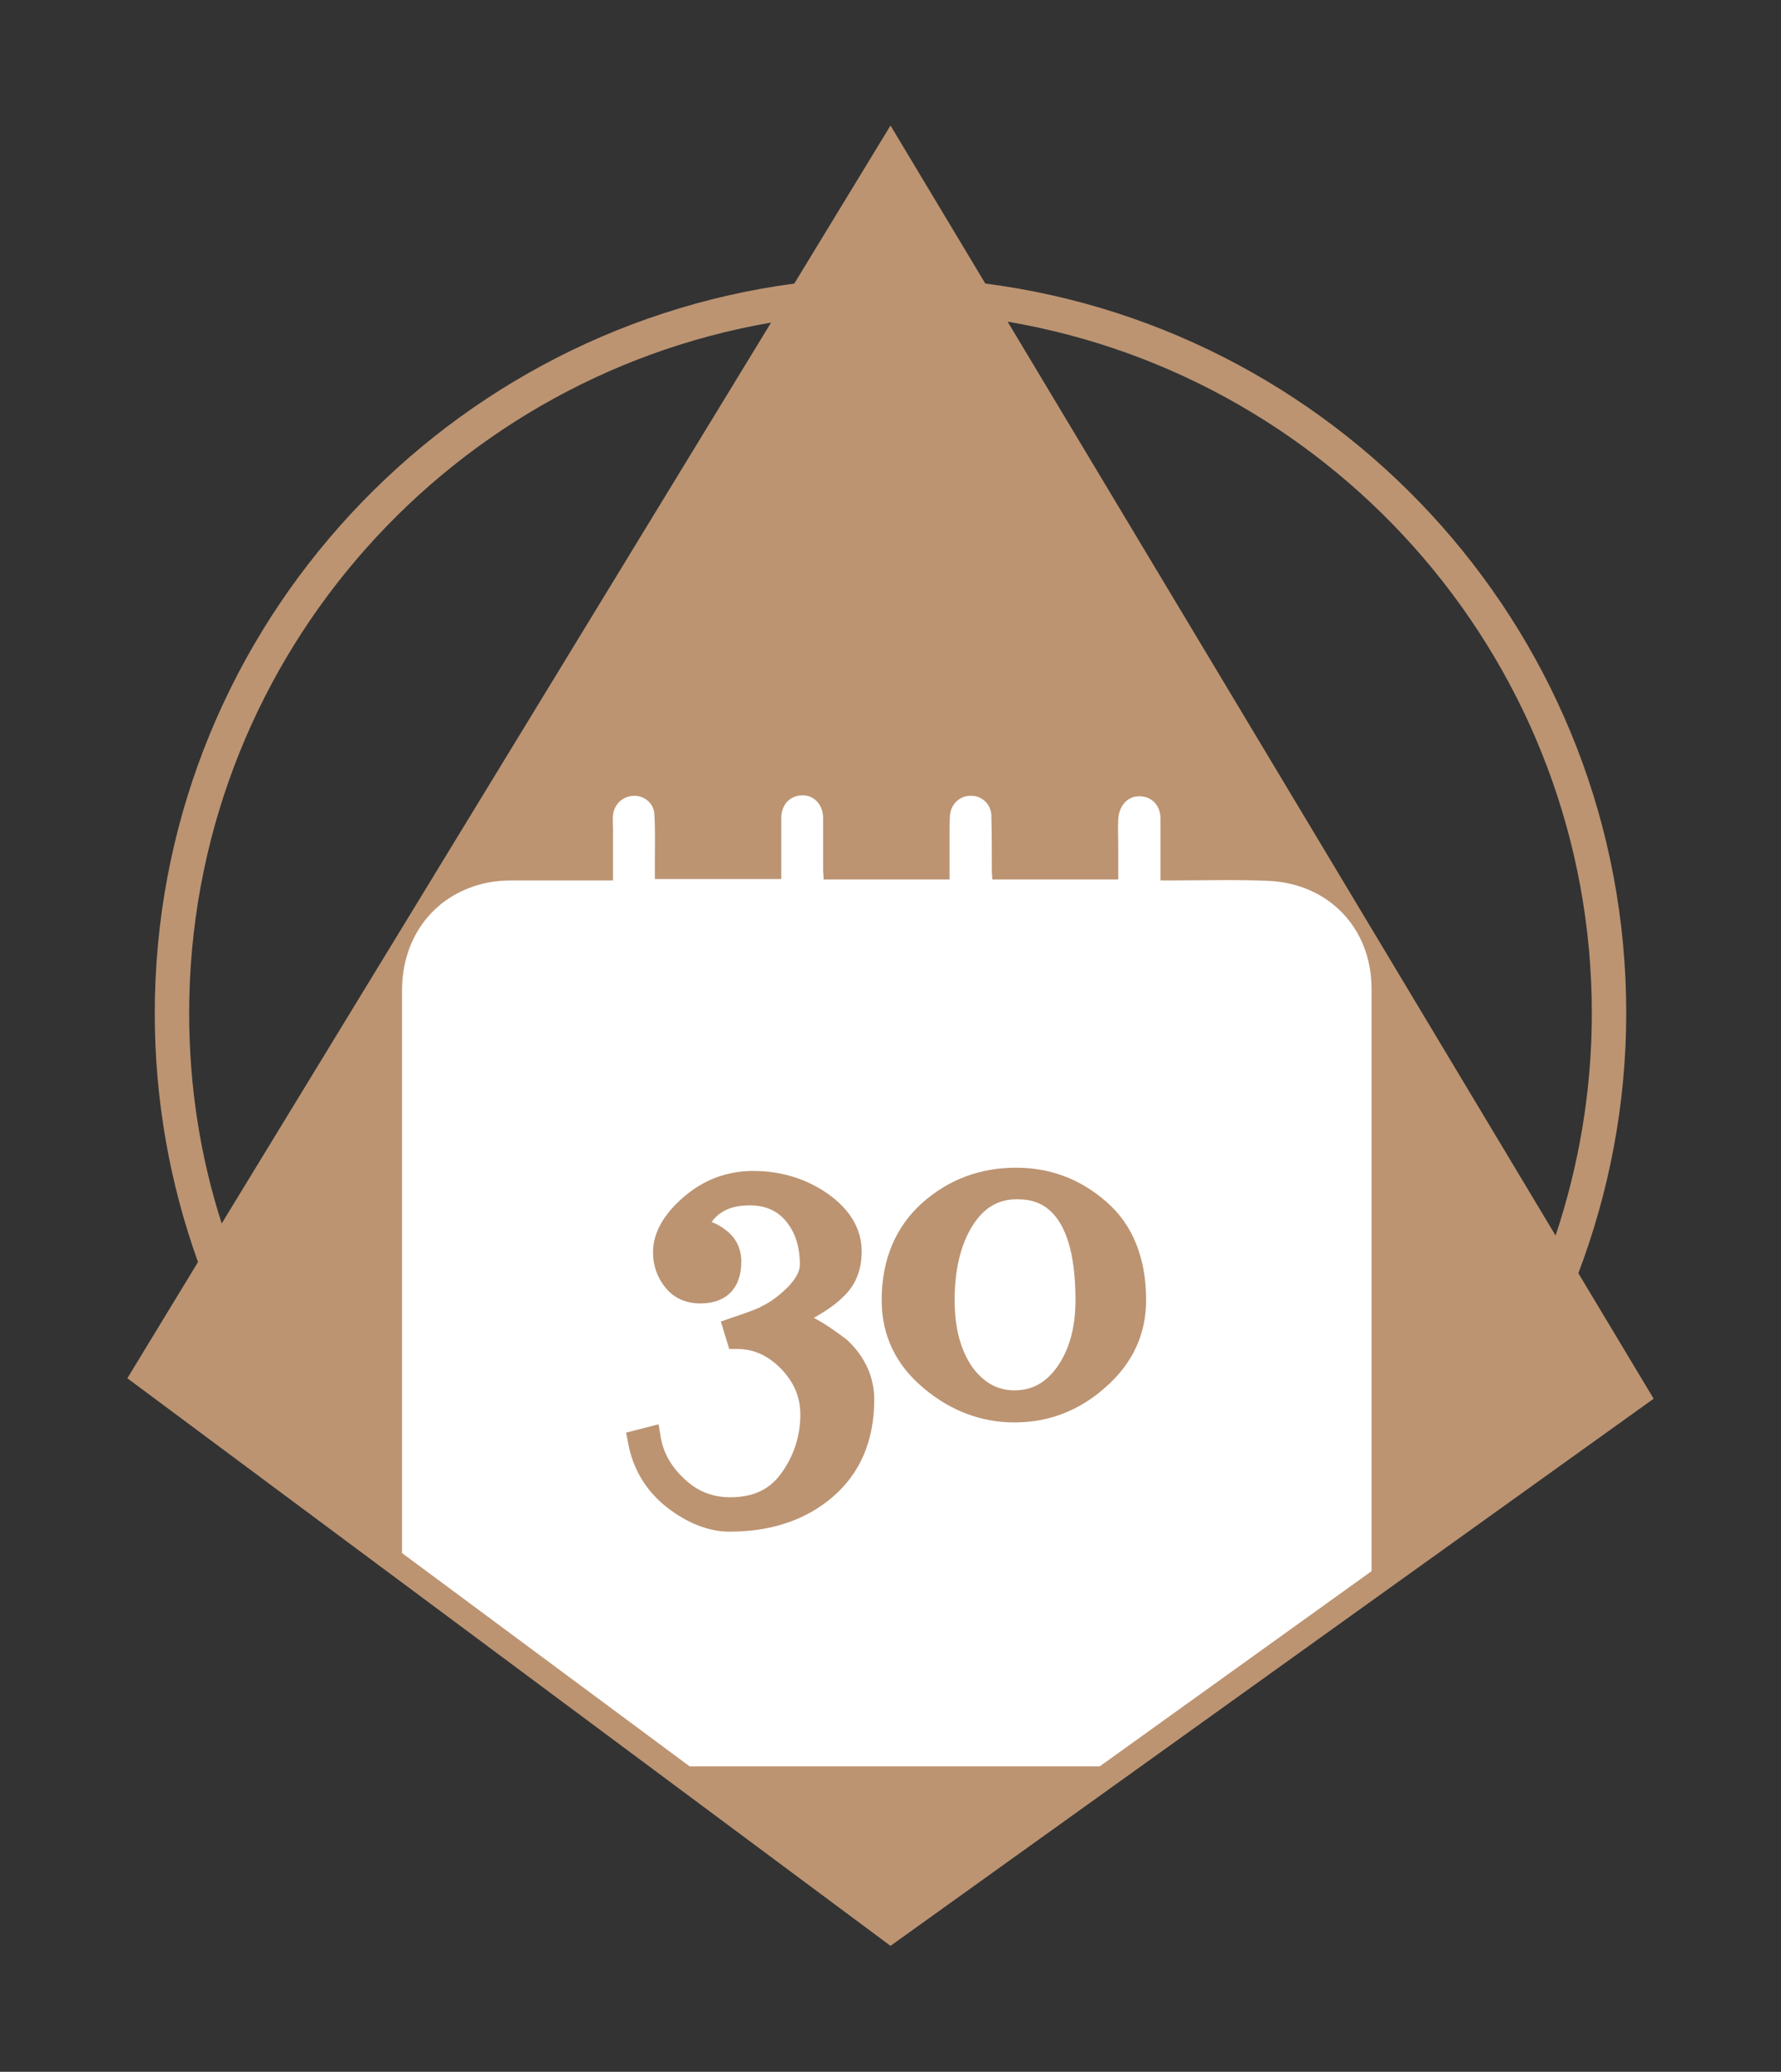
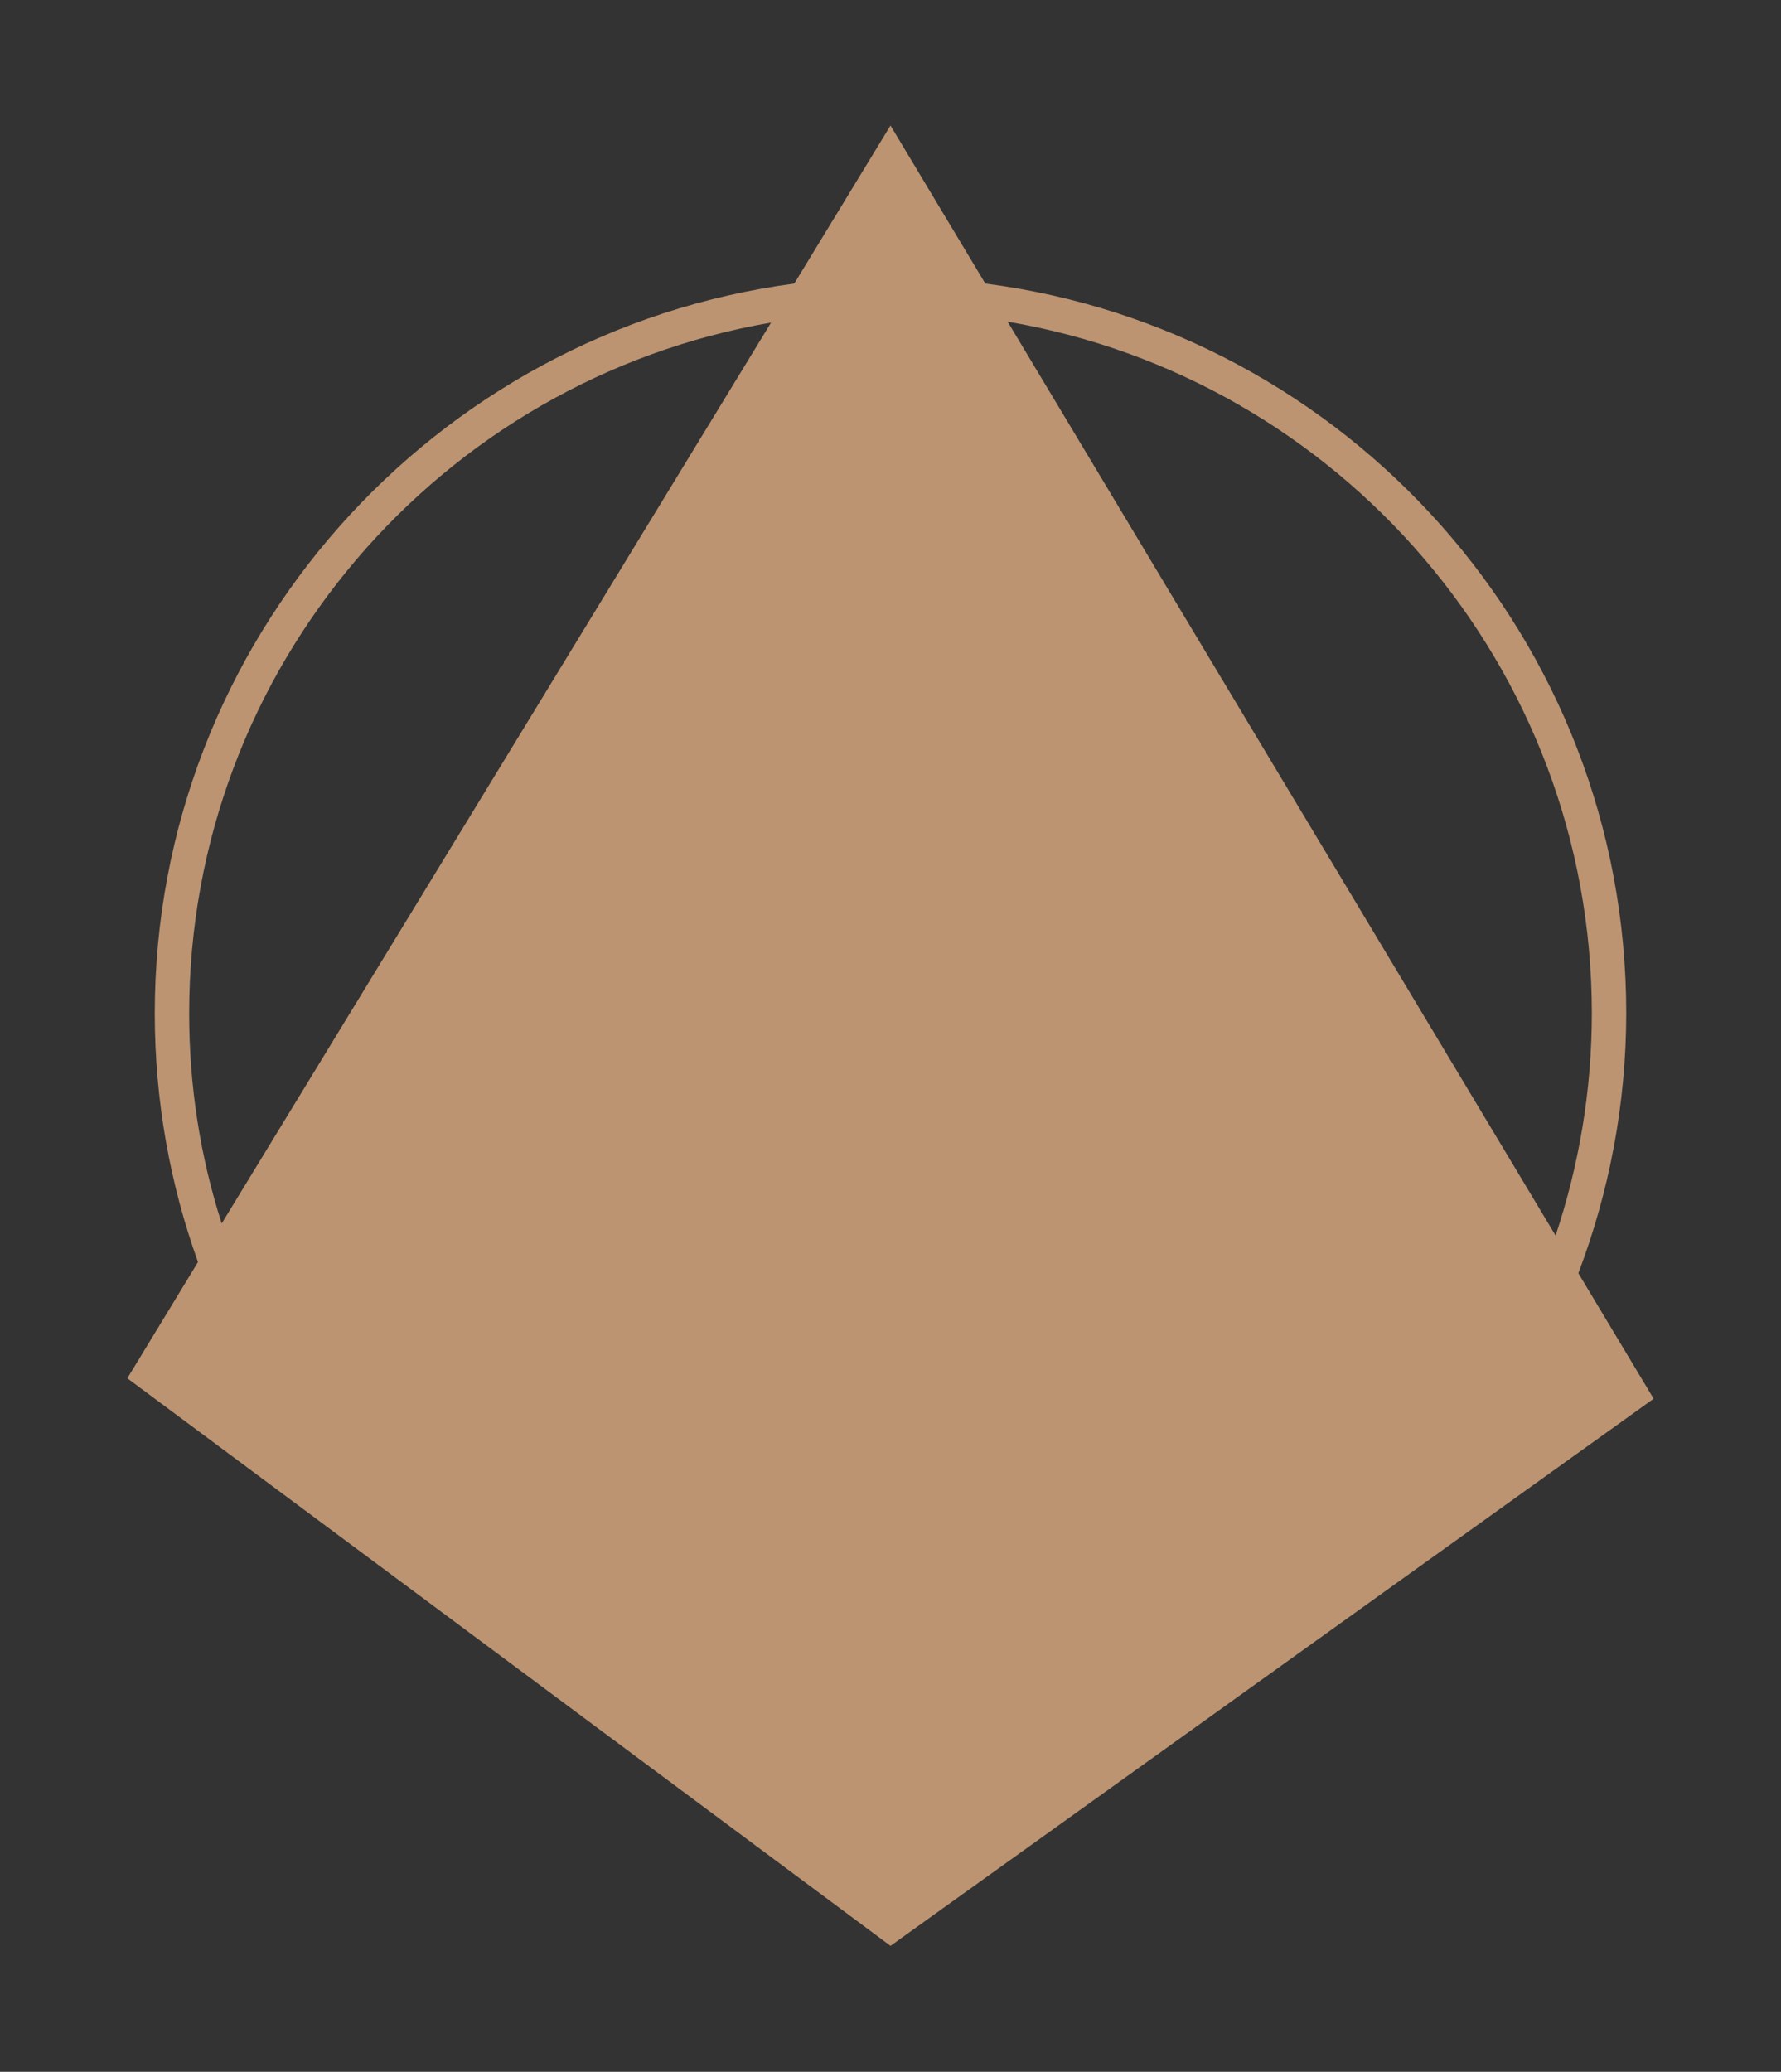
<svg xmlns="http://www.w3.org/2000/svg" version="1.1" id="Capa_1" x="0px" y="0px" viewBox="0 0 383.2 445.7" style="enable-background:new 0 0 383.2 445.7;" xml:space="preserve">
  <rect x="0" y="0" width="383.2" height="445.7" fill="#333333" stroke="none" />
  <style type="text/css">
	.st0{fill:#BC9472;}
	.st1{fill:#FFFFFF;}
</style>
  <g>
    <g>
      <g>
        <path class="st0" d="M355.8,300.9l-16.2-27c6.6-17.4,10.3-36.3,10.3-56c0-80.4-60.2-146.9-137.9-156.9l-20.4-34l0,0l-20.7,34     C93.4,71.3,33.3,137.7,33.3,218c0,18.8,3.3,36.8,9.3,53.5l-15.2,25l0,0l0,0l0,0h0l164.2,122.1L355.8,300.9z M342.5,218     c0,16.7-2.8,32.8-7.8,47.8L216.8,69.2C288.1,81.3,342.5,143.4,342.5,218z M40.7,218c0-74.4,54.2-136.4,125.2-148.6L47.7,263.2     C43.1,248.9,40.7,233.7,40.7,218z" />
      </g>
    </g>
    <g>
-       <path class="st1" d="M148.4,380c29.4,0,58.8,0,88.2,0l58.5-42c0-17.3,0-34.7,0-52c0-24.4,0-48.9,0-73.3c0-13-9.2-22.6-22.1-23.2    c-6.8-0.3-13.6-0.1-20.5-0.1c-0.9,0-1.8,0-2.8,0c0-1.2,0-2,0-2.9c0-3.4,0-6.9,0-10.3c0-2.9-1.8-4.8-4.4-4.9    c-2.6-0.1-4.5,1.9-4.7,4.9c-0.1,1.9,0,3.8,0,5.7c0,2.4,0,4.9,0,7.3c-9.2,0-18.1,0-27.1,0c0-0.7-0.1-1.2-0.1-1.8c0-4,0-8-0.1-12    c-0.1-2.4-2-4.2-4.3-4.2c-2.4-0.1-4.4,1.7-4.6,4.2c-0.1,1.1-0.1,2.3-0.1,3.4c0,3.4,0,6.8,0,10.4c-9.2,0-18,0-27.1,0    c0-0.9-0.1-1.5-0.1-2.1c0-3.8,0-7.5,0-11.3c-0.1-2.8-2-4.8-4.6-4.7c-2.5,0.1-4.3,1.9-4.4,4.7c0,1,0,2,0,3c0,3.4,0,6.8,0,10.3    c-9.2,0-18.1,0-27.2,0c0-1.4,0-2.6,0-3.8c0-3.4,0.1-6.7-0.1-10.1c-0.1-2.4-2.2-4.1-4.5-4c-2.3,0.1-4.2,1.8-4.4,4.2c-0.1,1,0,2,0,3    c0,3.6,0,7.1,0,11c-1.1,0-2,0-2.8,0c-6.1,0-12.3,0-18.4,0c-2,0-4,0.1-5.9,0.5c-11.1,2.3-18.3,11.4-18.3,23.2c0,40.3,0,80.7,0,121    L148.4,380z" />
-     </g>
+       </g>
    <g>
      <path class="st0" d="M175.1,283.5c2.7-1.5,4.8-3,6.3-4.5c2.7-2.5,4-5.8,4-9.8c0-4.8-2.5-9-7.3-12.4c-4.6-3.2-10-4.9-16-4.9    c-5.7,0-10.7,1.9-15,5.6c-4.4,3.8-6.6,7.8-6.6,11.9c0,2.8,0.9,5.4,2.6,7.5c1.8,2.3,4.4,3.5,7.6,3.5c5.6,0,8.8-3.3,8.8-9    c0-2.7-1.1-5-3.1-6.6c-1-0.8-2.1-1.5-3.3-1.9c1.7-2.4,4.4-3.6,8.2-3.6c3.3,0,5.9,1.1,7.8,3.4c2,2.4,3,5.5,3,9.4    c0,1.4-0.9,3-2.5,4.7c-1.9,1.9-3.9,3.4-5.9,4.3l-0.1,0.1c-0.2,0.1-1.4,0.7-6.5,2.4l-2,0.7l1.8,5.9h1.7c3.6,0,6.6,1.4,9.4,4.2    c2.8,2.9,4.2,6.1,4.2,9.9c0,4.5-1.3,8.7-4,12.5c-2.5,3.6-6.1,5.3-11.1,5.3c-3.8,0-7.1-1.3-9.9-4c-2.9-2.7-4.6-5.8-5.1-9.3    l-0.4-2.4l-7,1.8l0.4,2c1,5.7,3.8,10.4,8.3,14c4.5,3.5,9.1,5.3,13.6,5.3c8.9,0,16.4-2.5,22.2-7.5c5.9-5.1,8.9-12.1,8.9-20.9    c0-4.9-2-9.3-5.9-12.9C179.7,286.3,177.4,284.7,175.1,283.5z" />
      <path class="st0" d="M238,258.5c-5.6-4.9-12.1-7.3-19.4-7.3c-7.8,0-14.6,2.6-20.2,7.6c-5.7,5.1-8.7,12.2-8.7,20.9    c0,7.5,3,13.9,9,18.9c5.8,4.9,12.4,7.4,19.6,7.4c7.3,0,13.9-2.5,19.6-7.6c5.8-5.1,8.7-11.4,8.7-18.7    C246.6,270.6,243.7,263.4,238,258.5z M205.4,279.7c0-6.6,1.3-12,3.9-16.1c2.4-3.8,5.5-5.6,9.4-5.6c3.1,0,12.7,0,12.7,21.7    c0,5.8-1.3,10.6-3.9,14.3c-2.4,3.4-5.4,5.1-9.2,5.1c-3.6,0-6.6-1.6-9.1-5C206.7,290.5,205.4,285.7,205.4,279.7z" />
    </g>
  </g>
</svg>